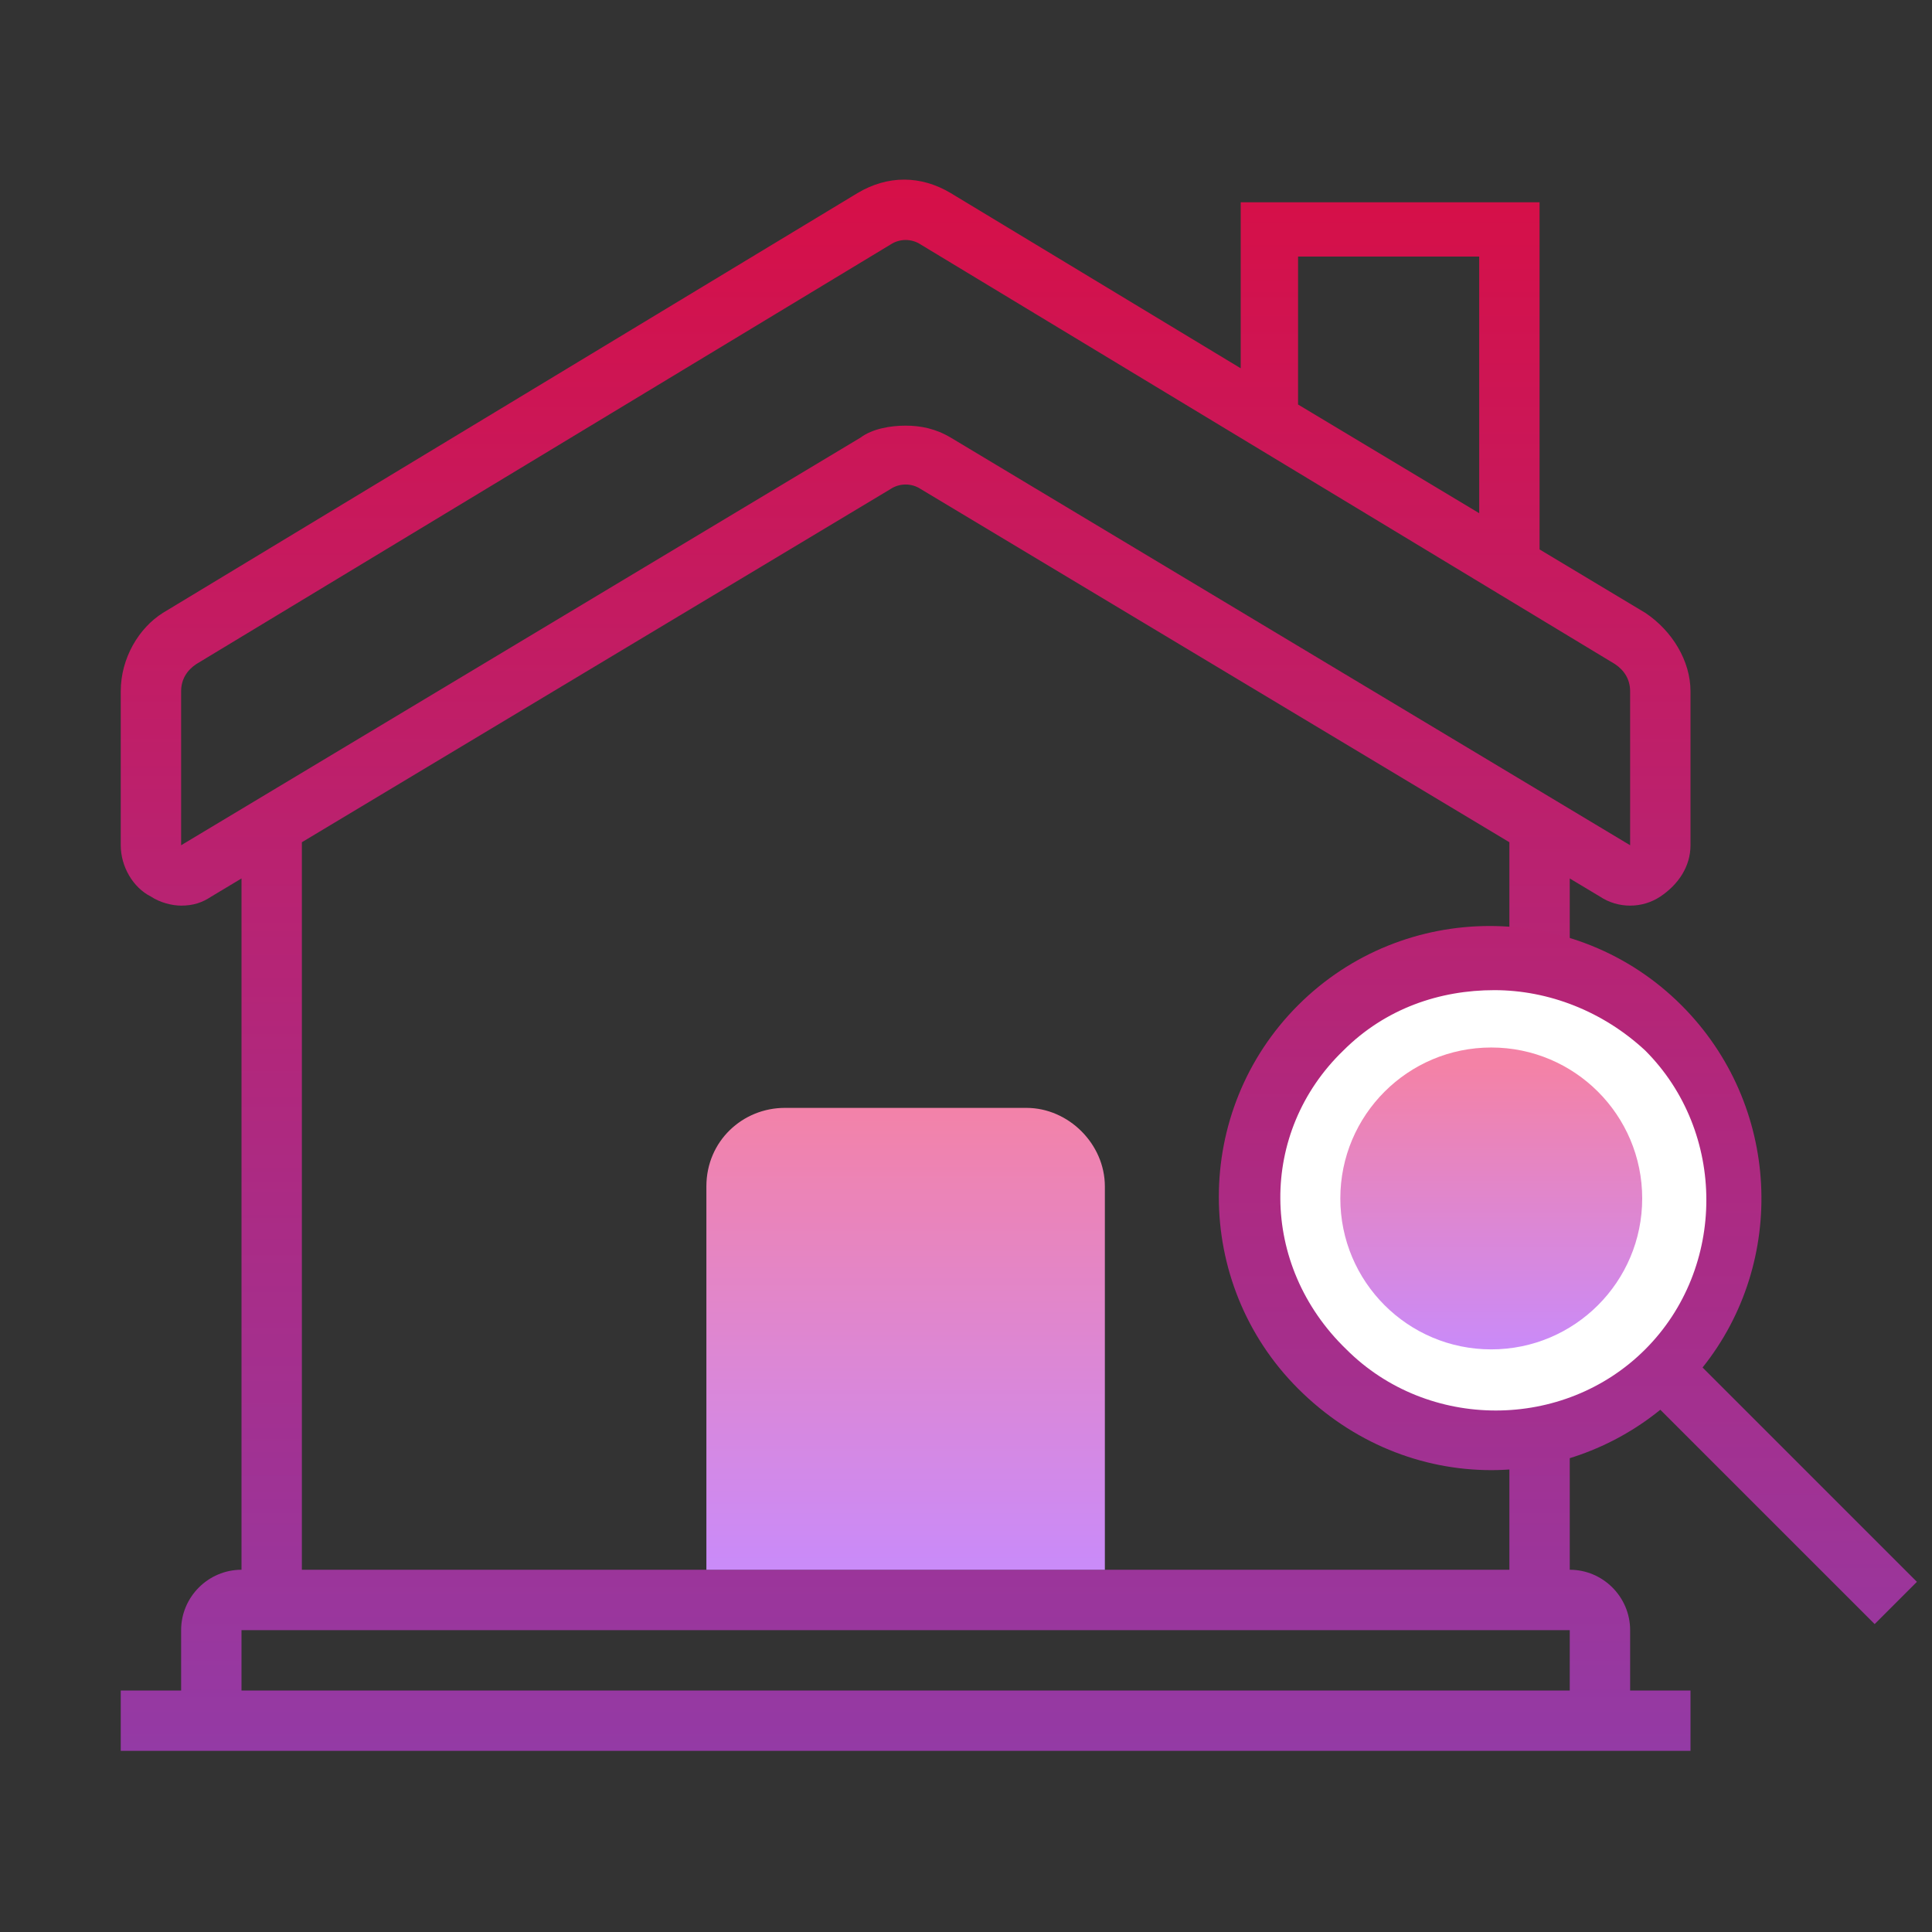
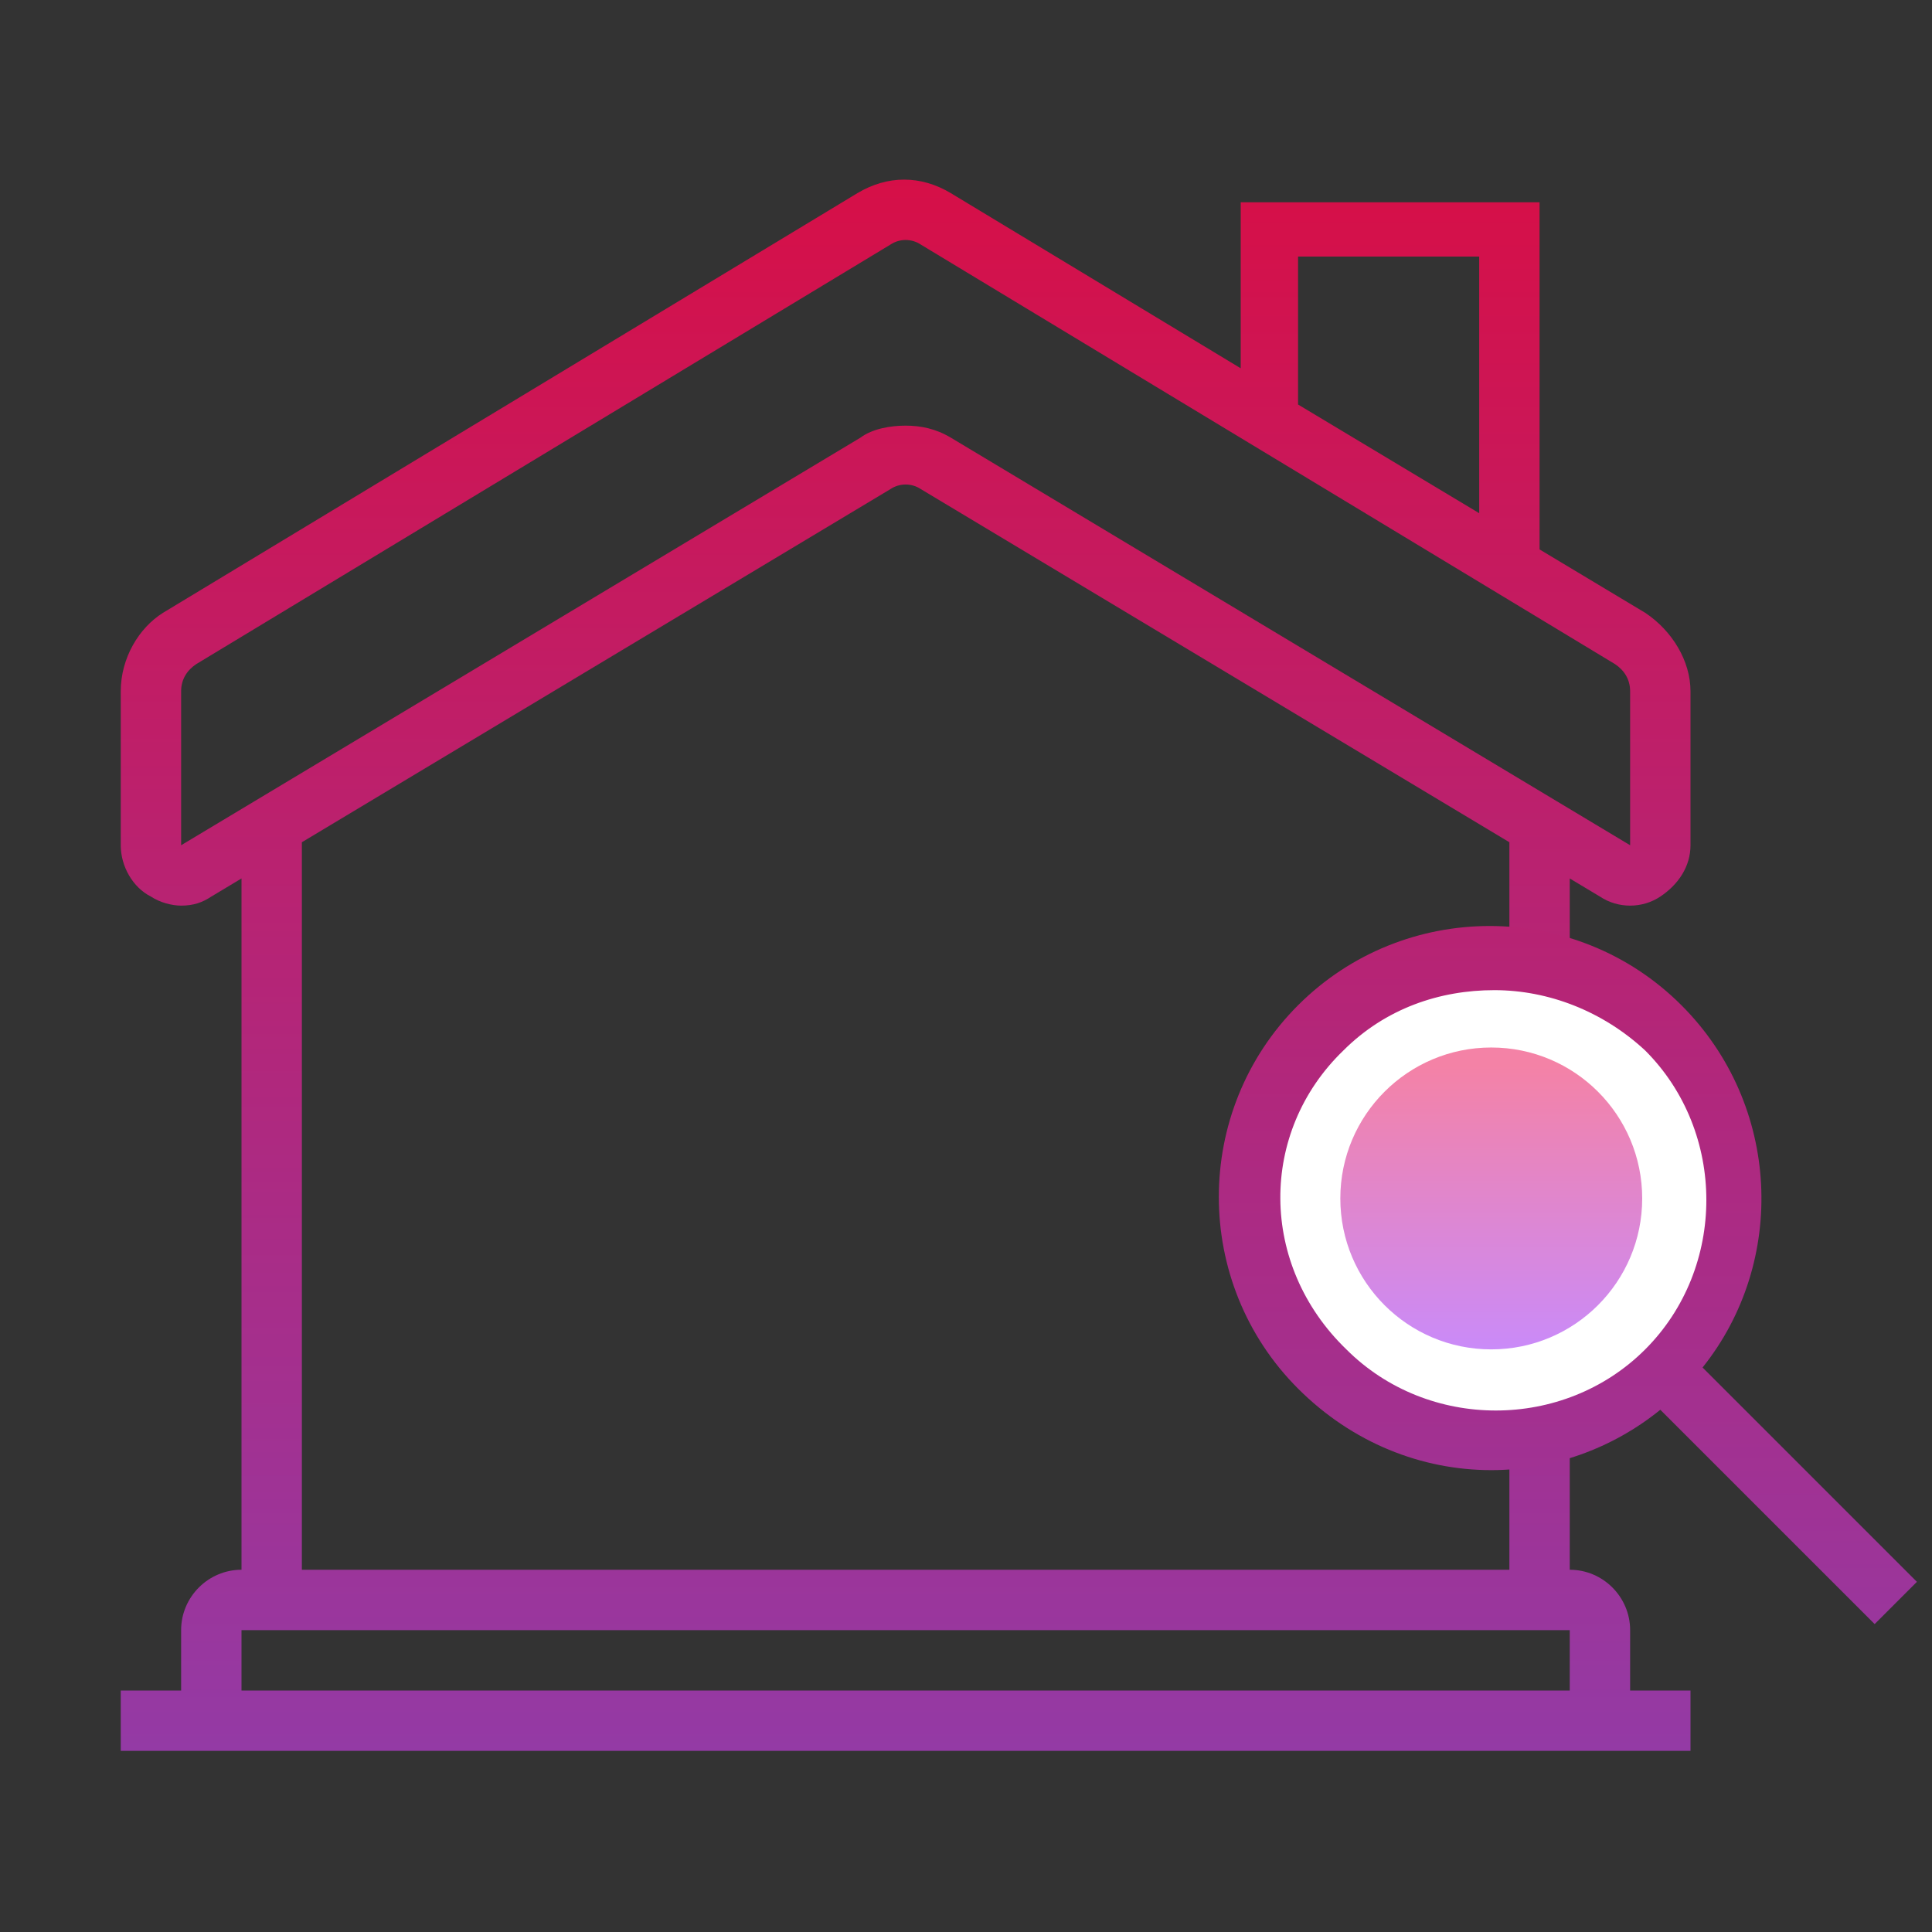
<svg xmlns="http://www.w3.org/2000/svg" version="1.1" id="Слой_1" x="0px" y="0px" viewBox="0 0 64 64" style="enable-background:new 0 0 64 64;" xml:space="preserve">
  <rect x="0" y="0" width="64" height="64" fill="#333333" stroke="none" />
  <style type="text/css">
	.st0{fill:url(#SVGID_1_);}
	.st1{fill:#FFFFFF;}
	.st2{fill:url(#SVGID_2_);}
	.st3{fill:url(#SVGID_3_);}
	.st4{fill:url(#SVGID_4_);}
</style>
  <linearGradient id="SVGID_1_" gradientUnits="userSpaceOnUse" x1="30" y1="0.667" x2="30" y2="64.168">
    <stop offset="0" style="stop-color:#DD0B3E" />
    <stop offset="1" style="stop-color:#8C3FB0" />
  </linearGradient>
  <path class="st0" d="M53,29.7c0.6,0.4,1.4,0.4,2,0c0.6-0.4,1-1,1-1.7v-5.1c0-1-0.6-2-1.5-2.6L51,18.2V6.7h-9.9v5.5l-9.6-5.8  c-1-0.6-2.1-0.6-3.1,0l-23,13.9C4.6,20.8,4,21.8,4,22.9V28c0,0.7,0.4,1.4,1,1.7C5.3,29.9,5.7,30,6,30c0.4,0,0.7-0.1,1-0.3l1-0.6V52  c-1.1,0-2,0.9-2,2v2H4v2h52v-2h-2v-2c0-1.1-0.9-2-2-2V29.1L53,29.7z M43,8.5h6V17l-6-3.6V8.5z M52,56H8v-2h44V56z M10,52V27.9  l19.5-11.7c0.3-0.2,0.7-0.2,1,0L50,27.9V52H10z M31.5,14.5c-0.5-0.3-1-0.4-1.5-0.4c-0.5,0-1.1,0.1-1.5,0.4L6,28v-5.1  c0-0.4,0.2-0.7,0.5-0.9l23-13.9c0.3-0.2,0.7-0.2,1,0l23,13.9c0.3,0.2,0.5,0.5,0.5,0.9V28L31.5,14.5z" />
  <g>
    <circle class="st1" cx="49.4" cy="39.7" r="7.9" />
    <linearGradient id="SVGID_2_" gradientUnits="userSpaceOnUse" x1="52" y1="1.833" x2="52" y2="64.607">
      <stop offset="0" style="stop-color:#DD0B3E" />
      <stop offset="1" style="stop-color:#8C3FB0" />
    </linearGradient>
    <path class="st2" d="M49.4,48.7c2,0,4-0.7,5.6-2l7.1,7.1l1.4-1.4l-7.1-7.1c2.8-3.5,2.6-8.7-0.7-12c-3.5-3.5-9.2-3.5-12.7,0   c-3.5,3.5-3.5,9.2,0,12.7C44.8,47.8,47.1,48.7,49.4,48.7z M44.5,34.8c1.4-1.4,3.2-2,5-2c1.8,0,3.6,0.7,5,2c2.7,2.7,2.7,7.2,0,9.9   c-2.7,2.7-7.2,2.7-9.9,0C41.7,41.9,41.7,37.5,44.5,34.8z" />
    <linearGradient id="SVGID_3_" gradientUnits="userSpaceOnUse" x1="-19.428" y1="35.284" x2="-19.428" y2="45.118" gradientTransform="matrix(-1 0 0 1 30 0)">
      <stop offset="0" style="stop-color:#F482A6" />
      <stop offset="1" style="stop-color:#C88BFC" />
    </linearGradient>
    <circle class="st3" cx="49.4" cy="39.7" r="5" />
  </g>
  <linearGradient id="SVGID_4_" gradientUnits="userSpaceOnUse" x1="30" y1="36.25" x2="30" y2="52.517">
    <stop offset="0" style="stop-color:#F482A6" />
    <stop offset="1" style="stop-color:#C88BFC" />
  </linearGradient>
-   <path class="st4" d="M34,36.7h-8c-1.4,0-2.6,1.1-2.6,2.6V52h13.2V39.3C36.6,37.9,35.4,36.7,34,36.7z" />
</svg>